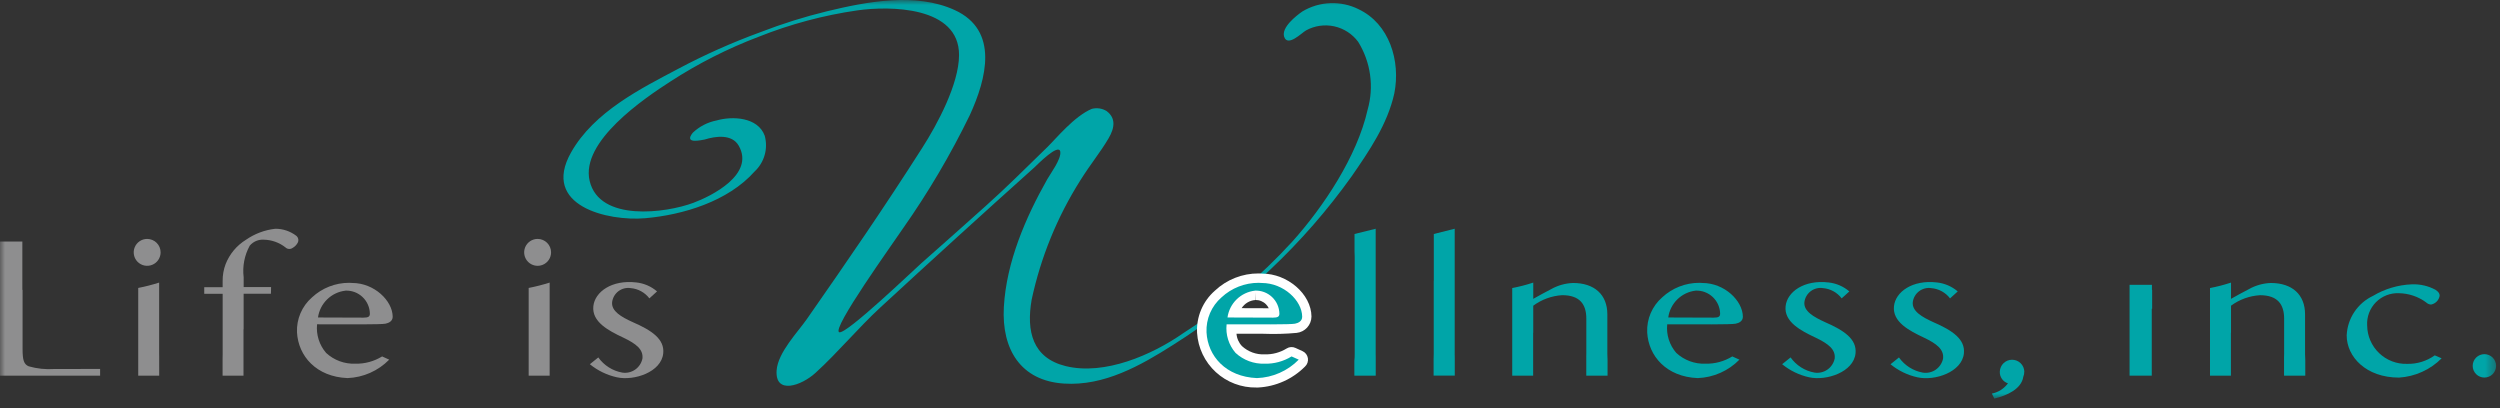
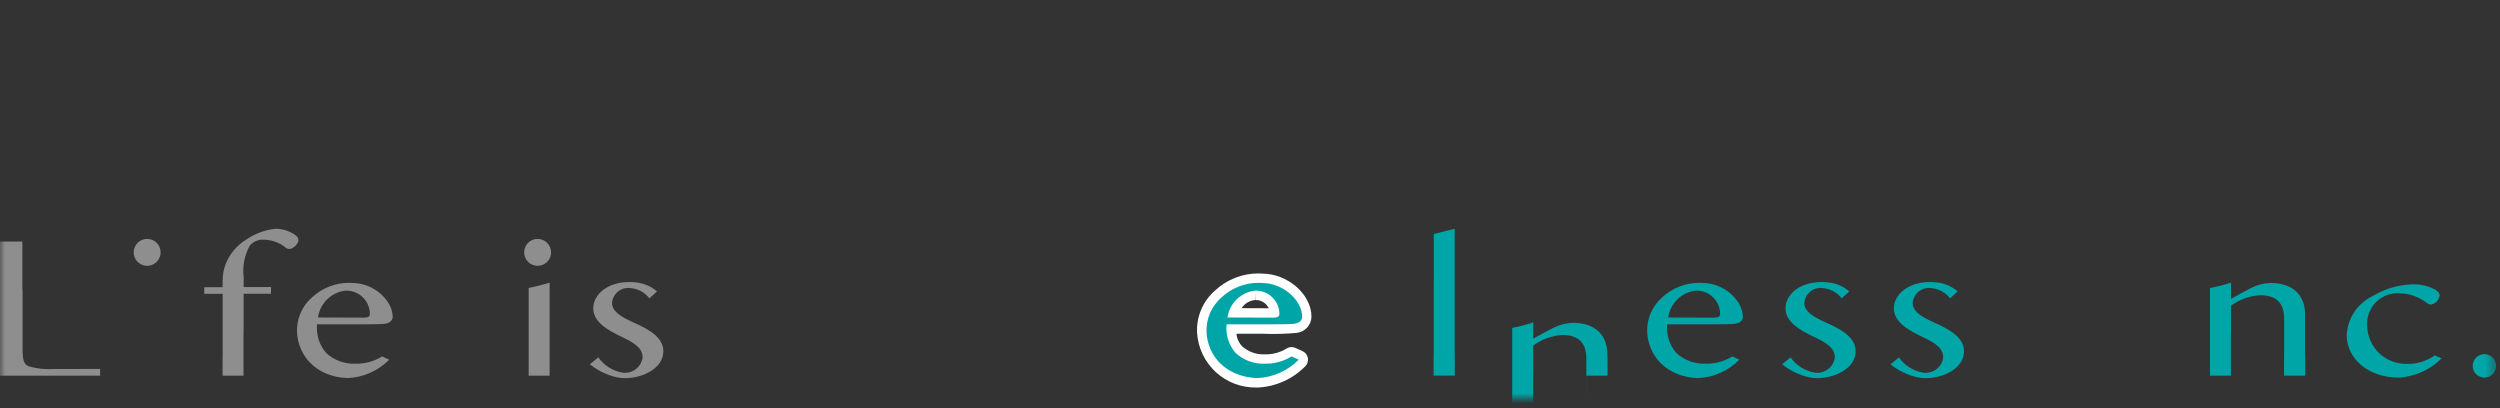
<svg xmlns="http://www.w3.org/2000/svg" fill="none" height="41" viewBox="0 0 251 41" width="251">
  <rect x="0" y="0" width="251" height="41" fill="#333333" stroke="none" />
  <mask id="a" height="41" maskUnits="userSpaceOnUse" width="251" x="0" y="0">
    <path d="m250.608 0h-250.608v40.02h250.608z" fill="#fff" />
  </mask>
  <g mask="url(#a)">
-     <path d="m135.995 23.493v1.731c.01.157.016.33.016.538v9.8c.004.215-.007.431-.033.645v1.509h2.145v-1.852c0-.093-.005-.193-.005-.3v-12.598z" fill="#00a5a8" />
    <path d="m143.954 23.493v4.7h-.008v7.363c0 .164 0 .311-.012.441v1.714h2.124v-1.782c0-.111-.007-.229-.007-.368v-12.595z" fill="#00a5a8" />
-     <path d="m159.263 35.845v1.87h2.135v-1.568c-.014-.164-.02-.353-.02-.586v-4c0-1.989-1.309-3.15-3.439-3.15-.777.027-1.536.241-2.213.623-.667.35-1.252.661-1.787.97v-1.632c-.691.227-1.397.41-2.111.548v2.091.279 4.269.3 1.856h2.1v-4.3h.01v-2.723c.846-.624 1.854-.992 2.903-1.057 1.787 0 2.426.93 2.426 2.36v3.46c0 .144 0 .271-.007.389" fill="#00a5a8" />
+     <path d="m159.263 35.845v1.87h2.135v-1.568c-.014-.164-.02-.353-.02-.586c0-1.989-1.309-3.15-3.439-3.15-.777.027-1.536.241-2.213.623-.667.35-1.252.661-1.787.97v-1.632c-.691.227-1.397.41-2.111.548v2.091.279 4.269.3 1.856h2.1v-4.3h.01v-2.723c.846-.624 1.854-.992 2.903-1.057 1.787 0 2.426.93 2.426 2.36v3.46c0 .144 0 .271-.007.389" fill="#00a5a8" />
    <path d="m229.318 35.845v1.87h2.132v-1.568c-.01-.164-.022-.353-.022-.586v-4c0-1.989-1.3-3.15-3.438-3.15-.776.028-1.533.241-2.209.623-.667.35-1.254.661-1.787.97v-1.632c-.691.227-1.396.41-2.11.548v2.091.279 4.269.3 1.856h2.1v-4.3h.01v-2.723c.847-.624 1.856-.99 2.906-1.054 1.786 0 2.427.93 2.427 2.36v3.457c0 .144 0 .271-.008.389" fill="#00a5a8" />
    <g fill="#8e8e8f">
-       <path d="m15.983 35.781c-.005-.081-.005-.169-.005-.261v-7.148c-.689.219-1.39.399-2.1.538v8.805h2.106z" />
      <path d="m16.125 25.339c-0.0.267-.08.528-.229.75-.149.222-.36.395-.607.496-.247.102-.518.128-.78.076s-.502-.181-.691-.37c-.189-.189-.317-.43-.368-.692-.052-.262-.025-.533.078-.78.102-.246.276-.457.498-.605s.483-.227.75-.226c.177 0 .353.035.517.103s.313.168.438.293c.125.126.225.275.292.439s.102.34.101.517z" />
      <path d="m55.185 35.781v-7.409c-.692.219-1.395.399-2.107.538v8.805h2.107z" />
      <path d="m55.328 25.339c-0.0.267-.08.528-.228.75-.149.222-.36.395-.607.497s-.518.129-.78.076c-.262-.052-.503-.181-.692-.37-.189-.189-.317-.43-.369-.692-.052-.262-.025-.534.077-.78s.276-.458.498-.606c.222-.148.483-.228.75-.228.177-0.0.353.035.517.103.164.068.313.168.439.293s.225.275.293.439c.068.164.102.34.102.517z" />
      <path d="m29.739 23.668c-.603-.459-1.342-.706-2.1-.7-1.055.118-2.063.496-2.936 1.1-.931.571-1.65 1.43-2.05 2.446-.207.549-.309 1.132-.3 1.719v.6h-1.847v.667h1.849v6.082c0 .159 0 .3-.008.427v1.706h2.1v-4.663h.012v-3.561h2.741l.016-.667h-2.754v-.989c-.134-1.095.08-2.205.612-3.171.172-.204.39-.365.635-.469.246-.104.512-.149.779-.131.784.015 1.542.283 2.16.766.093.093.217.151.348.163.131.012.263-.022.372-.096.212-.117.387-.29.507-.5.07-.117.095-.256.07-.39-.025-.134-.098-.255-.206-.339z" />
      <path d="m38.365 35.785c-.81.499-1.748.753-2.7.73-1.079.04-2.131-.349-2.924-1.083-.338-.392-.593-.849-.749-1.343-.156-.494-.21-1.014-.158-1.53 3.222.005 6.382.033 6.867-.062.321-.062.73-.245.725-.707-.017-1.6-1.852-3.38-4.062-3.38l-.308-.016c-1.385-.003-2.72.521-3.733 1.465-.498.434-.892.975-1.152 1.581-.261.607-.381 1.265-.353 1.925.127 2.39 1.943 4.466 5.067 4.595 1.582-.059 3.082-.722 4.191-1.851zm-3.673-6.607c.313-.011.625.04.918.15.293.111.561.278.789.494.228.215.41.474.536.76s.195.596.2.909c0 .312-.177.4-.656.4l-4.553-.016c.096-.692.42-1.333.92-1.82.5-.488 1.149-.795 1.844-.873" />
    </g>
    <path d="m173.922 35.785c-.81.499-1.748.753-2.7.73-1.079.04-2.13-.35-2.923-1.083-.34-.391-.596-.848-.753-1.342-.157-.494-.211-1.015-.158-1.53 3.226.005 6.385.033 6.871-.062.32-.062.73-.245.725-.707-.018-1.6-1.85-3.38-4.064-3.38l-.307-.016c-1.386-.003-2.721.521-3.735 1.465-.497.434-.89.975-1.15 1.582s-.379 1.265-.35 1.924c.125 2.39 1.939 4.466 5.065 4.595 1.584-.058 3.085-.721 4.195-1.852zm-3.667-6.607c.313-.011.625.04.918.151s.561.279.789.494c.228.215.41.474.537.76s.196.595.202.908c0 .312-.178.4-.658.4l-4.55-.016c.094-.693.417-1.335.917-1.823.501-.488 1.15-.796 1.845-.874z" fill="#00a5a8" />
    <path d="m65.967 29.258c-.586-.503-1.31-.817-2.078-.9-2.464-.291-4.169.948-4.318 2.39-.157 1.564 1.494 2.44 3.03 3.16 1.277.61 2 1.183 1.9 2.09-.092.45-.353.848-.731 1.111-.377.263-.841.37-1.295.3-.97-.174-1.834-.721-2.406-1.524l-.847.683c-.005-.008.005.01 0 0 .785.641 1.71 1.09 2.7 1.31 1.745.388 4.477-.521 4.666-2.4.146-1.421-1.13-2.3-3.081-3.144-1.129-.513-2.143-1.094-2.05-2 .027-.217.098-.425.207-.614.11-.189.256-.354.43-.485s.373-.226.585-.279c.212-.053.432-.062.648-.028.366.031.722.139 1.044.316.322.177.604.42.827.713z" fill="#8e8e8f" />
    <path d="m185.674 29.258c-.588-.502-1.313-.816-2.082-.9-2.464-.291-4.17.948-4.318 2.39-.16 1.564 1.495 2.44 3.029 3.16 1.277.61 2 1.183 1.9 2.09-.092.451-.354.849-.732 1.112s-.842.37-1.297.299c-.969-.174-1.83-.721-2.4-1.524l-.847.683c-.005-.008 0 .01 0 0 .785.641 1.71 1.09 2.7 1.31 1.744.388 4.477-.521 4.669-2.4.143-1.421-1.132-2.3-3.085-3.144-1.122-.513-2.141-1.094-2.05-2 .028-.216.098-.425.208-.614.11-.189.256-.353.43-.484s.373-.226.585-.279c.211-.053.432-.063.647-.029.367.031.723.138 1.045.315.323.177.605.42.827.714z" fill="#00a5a8" />
    <path d="m196.556 29.258c-.589-.502-1.315-.815-2.084-.9-2.46-.291-4.17.948-4.318 2.39-.16 1.564 1.495 2.44 3.03 3.16 1.278.61 2 1.183 1.9 2.09-.091.451-.353.85-.73 1.114-.378.264-.843.371-1.298.301-.969-.174-1.831-.721-2.4-1.524l-.848.683c-.009-.008 0 .01 0 0 .785.642 1.71 1.091 2.7 1.31 1.745.388 4.474-.521 4.668-2.4.143-1.421-1.136-2.3-3.087-3.144-1.126-.513-2.136-1.094-2.047-2 .027-.216.098-.425.207-.614s.256-.353.43-.485c.174-.131.373-.226.585-.279.211-.053.431-.063.647-.029.367.031.723.139 1.046.316.323.177.605.42.828.713z" fill="#00a5a8" />
    <path d="m10.051 37.041c-3.683.005-4.429.008-4.613.008-.862.058-1.727-.034-2.557-.271-.481-.2-.615-.62-.615-1.739v-5.938h-.022v-4.853h-2.244v13.467h10.051z" fill="#8e8e8f" />
    <path d="m248.258 36.732c0-.312.124-.611.344-.831.221-.22.519-.344.831-.344s.611.124.831.344c.22.22.344.519.344.831 0 .312-.124.611-.344.831-.22.22-.519.344-.831.344s-.61-.124-.831-.344c-.22-.22-.344-.519-.344-.831z" fill="#00a5a8" />
-     <path d="m203.242 37.313c-.009-.32-.143-.624-.373-.848-.229-.223-.537-.348-.857-.348-.321 0-.629.125-.858.348-.23.223-.364.527-.373.848-.011.258.062.513.21.725.148.212.361.37.607.449-.39.533-.966.9-1.614 1.029l.245.5c1.309-.309 2.726-.978 2.908-2.185.069-.165.103-.343.1-.522" fill="#00a5a8" />
-     <path d="m216.037 30.997h.038v-1.895h-.021v-.506h-2.246v9.119h2.229z" fill="#00a5a8" />
    <path d="m244.452 35.676c-.809.58-1.785.88-2.78.855-.517.016-1.031-.071-1.514-.257-.482-.185-.923-.465-1.297-.823-.373-.358-.671-.786-.877-1.26s-.315-.985-.321-1.502c-.027-.431.037-.863.188-1.267.151-.404.386-.772.69-1.079s.669-.546 1.071-.702c.403-.156.834-.225 1.265-.203.973.021 1.915.341 2.7.917.133.133.312.213.5.223.215-.042.412-.148.566-.303s.257-.354.297-.57c0-.223-.08-.384-.418-.61-.722-.391-1.535-.58-2.355-.548h-.025c-1.374.056-2.712.454-3.893 1.158-.759.358-1.406.916-1.872 1.614-.465.698-.732 1.51-.77 2.349 0 2.171 1.962 4.243 5.254 4.243 1.615-.101 3.137-.789 4.278-1.936z" fill="#00a5a8" />
-     <path d="m136.418.932c-.886-.443-1.869-.654-2.859-.616-.989.038-1.953.326-2.802.836-.61.422-2.124 1.6-1.829 2.533.346 1.075 1.777-.4 2.2-.633.864-.474 1.87-.618 2.832-.407.962.211 1.815.764 2.401 1.555.624 1.007 1.03 2.133 1.193 3.305.164 1.173.081 2.367-.244 3.506-1.056 4.7-4.443 9.77-7.558 13.24-3.232 3.535-6.915 6.628-10.956 9.2-3.142 2.194-7.908 4.264-11.8 3.306-3.323-.82-3.971-3.48-3.418-6.669.91-4.249 2.564-8.304 4.886-11.977 1.111-1.765 1.989-2.786 2.824-4.2.666-1.119.729-2.082-.189-2.763-.221-.135-.467-.224-.724-.261-.256-.037-.518-.021-.768.046-1.775.761-3.53 2.937-4.471 3.854-2.27 2.208-4.054 4-6.168 5.892-2.157 1.933-4.321 3.857-6.491 5.772-.751.666-7.478 7.118-8.212 6.908-.86-.249 5.465-9.027 6.406-10.442 2.533-3.603 4.773-7.402 6.7-11.362 1.677-3.668 2.949-8.5-1.52-10.545-3.915-1.789-8.814-.848-12.8.117-2.275.553-4.51 1.254-6.693 2.1-2.857 1.041-5.638 2.281-8.321 3.711-3.629 1.924-8.403 4.277-10.709 8.379-3.02 5.362 3.714 6.916 7.441 6.593 3.783-.328 8.324-1.685 10.99-4.689.482-.448.833-1.02 1.012-1.654.18-.633.182-1.304.008-1.939-.686-1.875-3.239-1.988-4.812-1.539-.91.175-1.75.608-2.421 1.247-.947 1.2.968.7 1.2.673 1.07-.334 2.735-.584 3.422.618 1.646 2.886-2.743 5.063-4.557 5.739-2.756 1.028-9.427 1.934-10.41-2.2-.939-3.969 5.5-8.3 8.136-10 2.777-1.8 5.737-3.299 8.831-4.474 3.193-1.272 6.525-2.162 9.927-2.652 3.233-.456 10.215-.425 10.194 4.495-.012 2.9-2.161 6.912-3.689 9.3-3.972 6.219-7.372 11.148-11.581 17.186-.918 1.326-2.924 3.373-3.047 5.17-.168 2.474 2.5 1.524 3.888.26 2.283-2.076 4.276-4.506 6.559-6.61 5.115-4.718 10.263-9.398 15.443-14.041.26-.241 2.451-2.48 2.591-1.563.11.736-.989 2.192-1.31 2.763-2.178 3.853-4.1 8.3-4.357 12.822-.237 4.264 1.7 7.409 6.031 7.688 4.016.266 7.681-1.793 10.979-3.894 7.002-4.416 13.079-10.151 17.891-16.886 1.764-2.548 3.613-5.246 4.3-8.346.657-3.278-.511-7-3.575-8.451" fill="#00a5a8" />
    <path d="m130.777 35.257-.709-.324c-.141-.066-.296-.096-.451-.087-.155.009-.305.058-.437.141-.663.409-1.432.614-2.211.59-.414.019-.827-.044-1.217-.185-.389-.141-.747-.358-1.053-.637-.324-.34-.52-.782-.555-1.25h.56c.754 0 1.479.005 2.139.005 1.114.044 2.23.015 3.341-.088.406-.044.782-.236 1.056-.538s.428-.695.432-1.104c-.022-2.255-2.406-4.31-4.953-4.31l-.355-.017c-1.636-.007-3.211.616-4.4 1.74-.596.524-1.066 1.177-1.374 1.909s-.446 1.524-.405 2.316c.096 1.507.77 2.919 1.881 3.941 1.111 1.022 2.574 1.576 4.084 1.547h.16c1.776-.092 3.454-.84 4.709-2.1.114-.105.201-.236.252-.383s.066-.303.042-.457c-.024-.153-.085-.298-.178-.422-.094-.124-.216-.223-.357-.288m-3.669-4.7c.112.115.205.247.274.392l-2.725-.01c.148-.232.348-.426.584-.568s.502-.226.776-.246l.024-.774v.768c.197-.004.393.032.576.107s.349.185.487.326" fill="#fff" />
    <path d="m129.674 35.785c-.812.5-1.752.754-2.706.73-1.077.037-2.125-.352-2.917-1.083-.34-.391-.595-.848-.75-1.342-.155-.494-.206-1.015-.15-1.53 3.219.005 6.378.033 6.863-.062.32-.062.733-.245.725-.707-.014-1.6-1.849-3.38-4.062-3.38l-.307-.016c-1.386-.003-2.721.521-3.735 1.465-.498.434-.891.974-1.151 1.581-.26.607-.379 1.265-.349 1.925.125 2.39 1.942 4.466 5.064 4.595 1.584-.057 3.085-.72 4.195-1.852zm-3.674-6.607c.314-.012.626.039.92.149s.562.278.791.493c.228.215.411.474.538.761.127.287.196.596.202.91 0 .312-.18.4-.66.4l-4.551-.016c.096-.692.419-1.333.92-1.821.5-.488 1.149-.795 1.844-.872" fill="#00a5a8" />
  </g>
</svg>